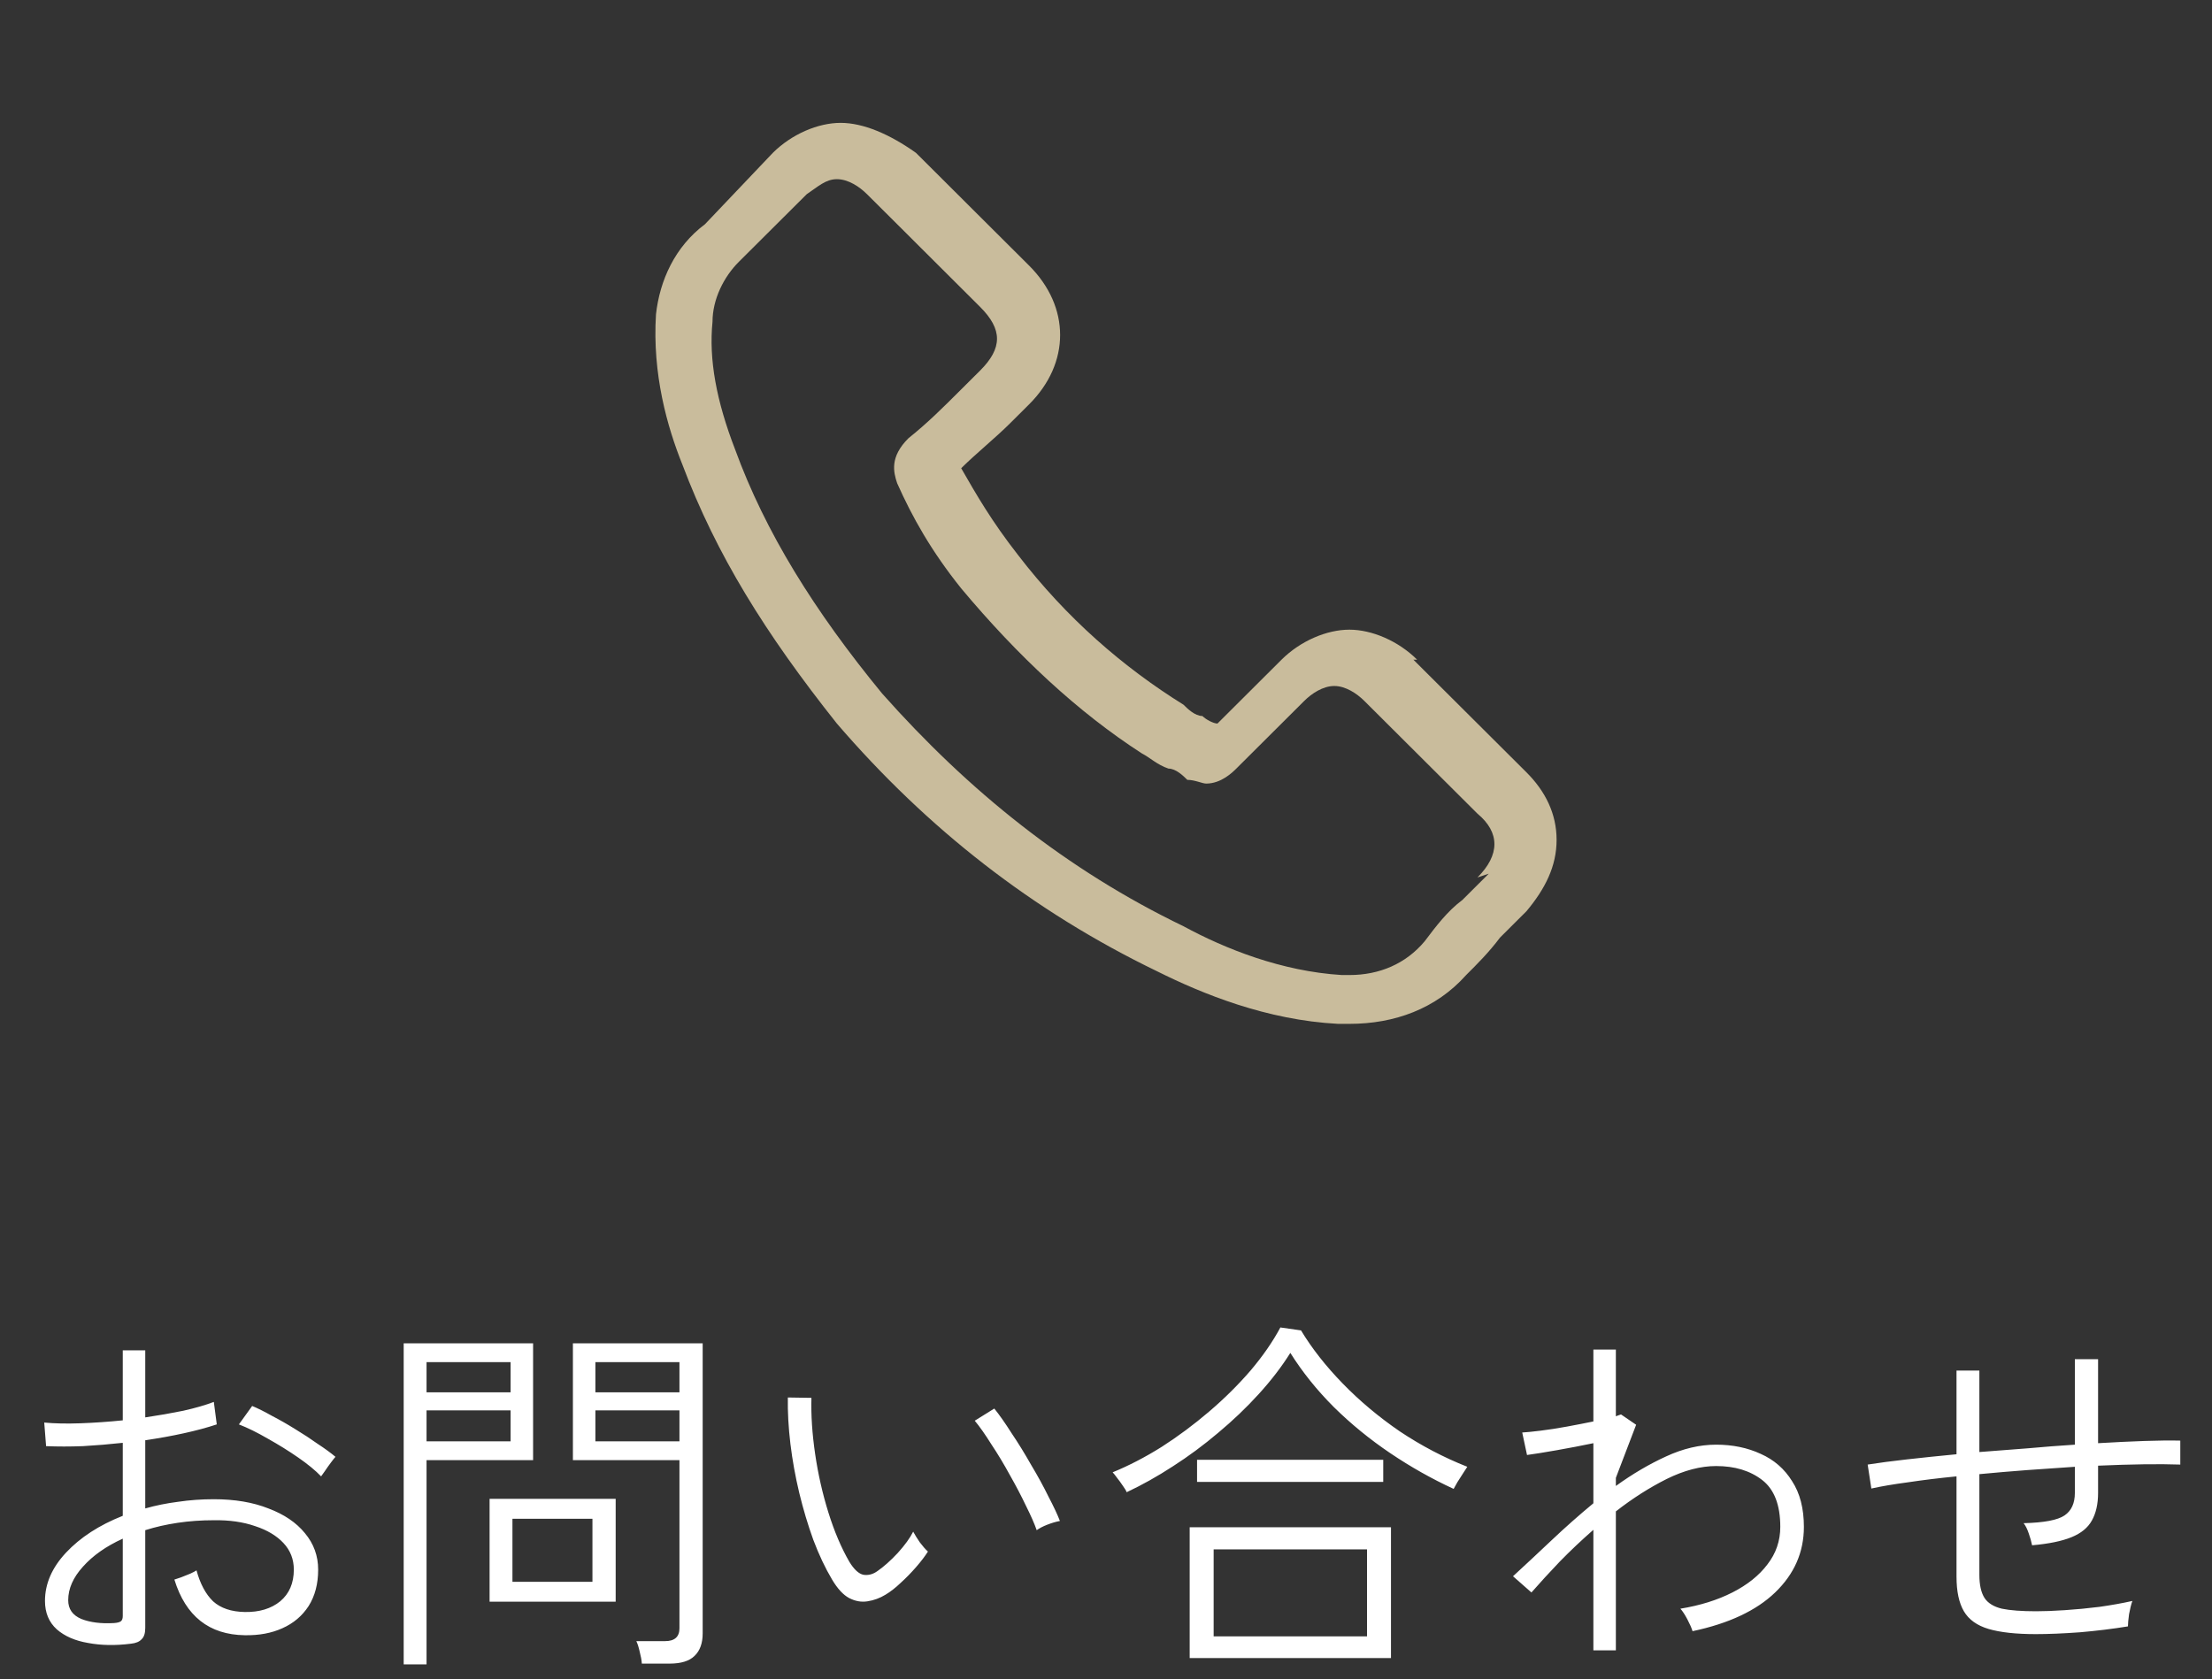
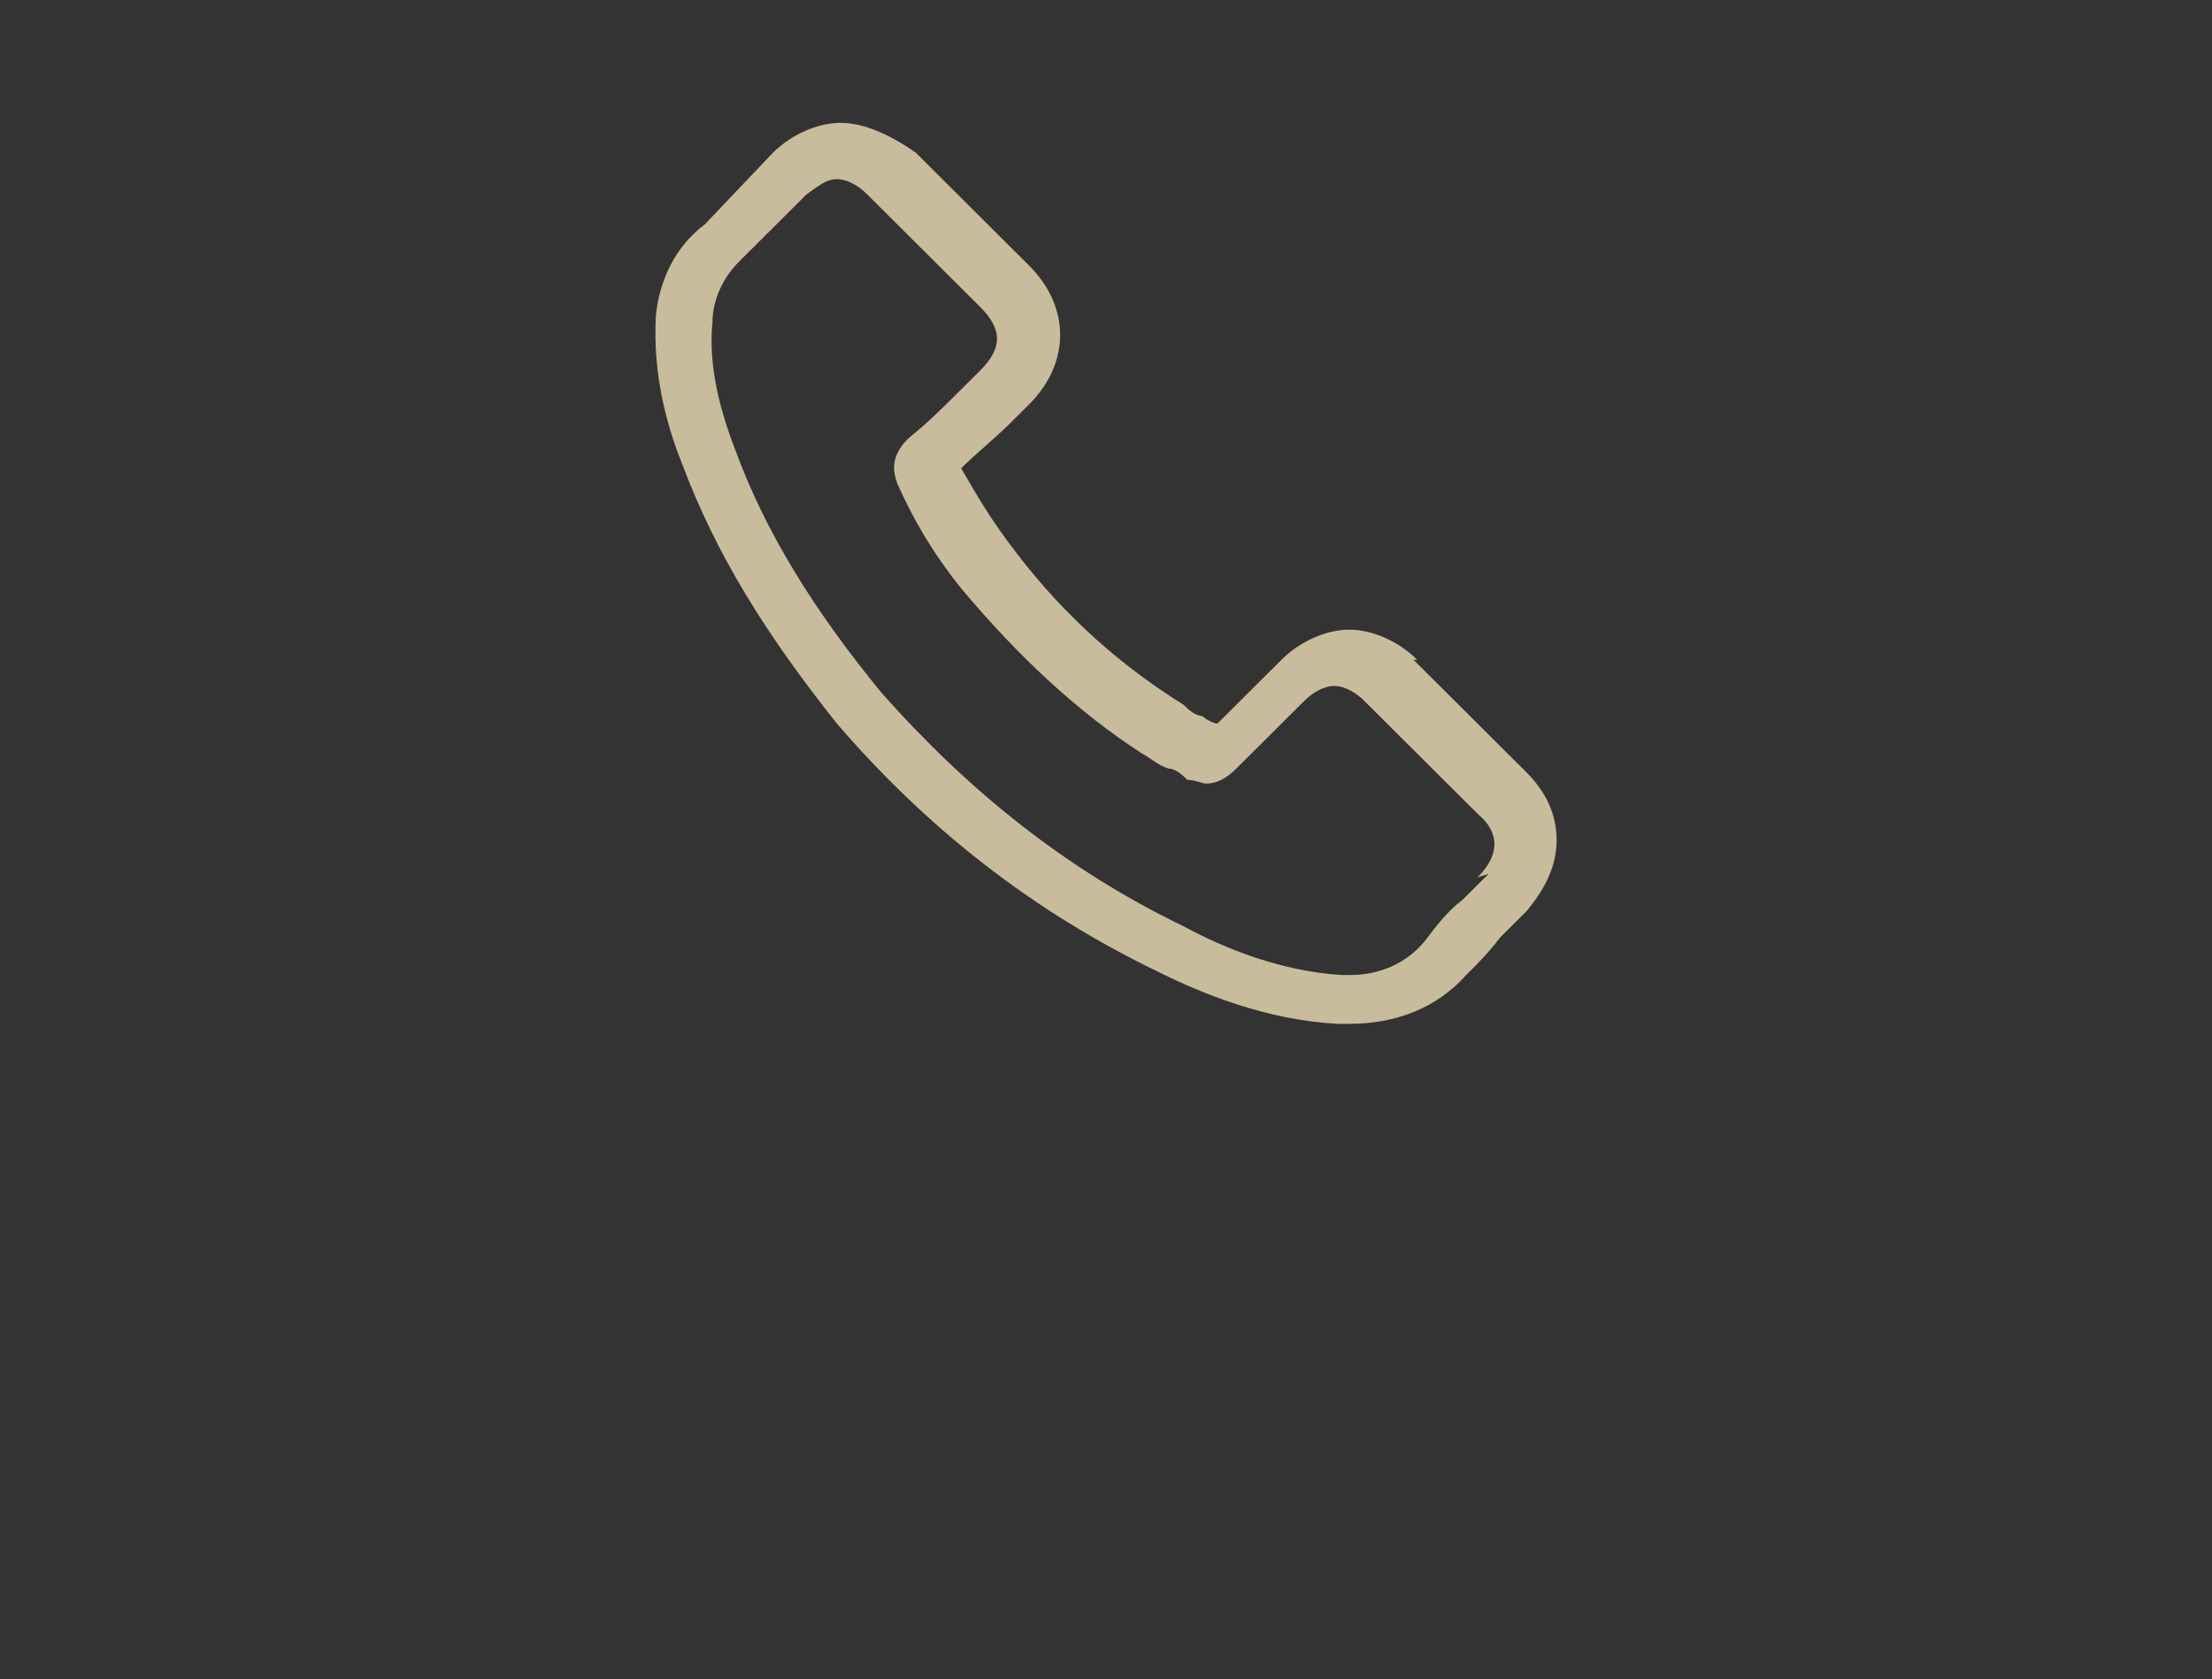
<svg xmlns="http://www.w3.org/2000/svg" width="54" height="41" viewBox="0 0 54 41" fill="none">
  <rect x="0" y="0" width="54" height="41" fill="#333333" stroke="none" />
  <path d="M34.596 16.108C34.136 15.65 33.492 15.375 32.941 15.375C32.389 15.375 31.745 15.65 31.285 16.108L29.721 17.667C29.629 17.667 29.445 17.575 29.353 17.483C29.169 17.483 28.985 17.3 28.893 17.208C27.421 16.292 26.041 15.1 24.845 13.542C24.201 12.717 23.834 12.075 23.465 11.433C23.834 11.067 24.293 10.7 24.661 10.333C24.845 10.15 24.937 10.058 25.121 9.875C26.133 8.867 26.133 7.492 25.121 6.483L23.741 5.108C23.558 4.925 23.465 4.833 23.282 4.65C23.006 4.375 22.638 4.008 22.362 3.733C21.718 3.275 21.074 3 20.522 3C19.97 3 19.326 3.275 18.866 3.733L17.21 5.475C16.474 6.025 16.106 6.85 16.014 7.675C15.922 9.142 16.29 10.425 16.658 11.342C17.486 13.542 18.682 15.467 20.43 17.667C22.638 20.233 25.213 22.25 28.249 23.717C29.353 24.267 30.917 24.908 32.665 25C32.757 25 32.849 25 32.941 25C34.044 25 35.056 24.633 35.792 23.808C36.068 23.533 36.344 23.258 36.62 22.892C36.804 22.708 37.08 22.433 37.264 22.25C37.724 21.7 38 21.15 38 20.508C38 19.867 37.724 19.317 37.264 18.858L34.504 16.108H34.596ZM36.344 21.333C36.16 21.517 35.976 21.7 35.7 21.975C35.332 22.25 35.056 22.617 34.78 22.983C34.32 23.533 33.676 23.808 32.941 23.808C32.205 23.808 32.757 23.808 32.757 23.808C31.285 23.717 29.905 23.167 28.893 22.617C26.041 21.242 23.649 19.317 21.534 16.933C19.878 14.917 18.682 12.992 17.946 10.975C17.486 9.783 17.302 8.775 17.394 7.858C17.394 7.308 17.67 6.758 18.038 6.392L19.694 4.742C19.97 4.558 20.154 4.375 20.43 4.375C20.706 4.375 20.982 4.558 21.166 4.742C21.442 5.017 21.718 5.292 22.086 5.658C22.27 5.842 22.362 5.933 22.546 6.117L23.925 7.492C24.477 8.042 24.477 8.5 23.925 9.05C23.373 9.6 23.649 9.325 23.465 9.508C23.006 9.967 22.638 10.333 22.178 10.7C21.718 11.158 21.81 11.525 21.902 11.8C22.27 12.625 22.73 13.45 23.465 14.367C24.845 16.017 26.317 17.392 27.881 18.4C28.065 18.492 28.249 18.675 28.525 18.767C28.709 18.767 28.893 18.95 28.985 19.042C29.169 19.042 29.353 19.133 29.445 19.133C29.813 19.133 30.089 18.858 30.181 18.767L31.837 17.117C32.021 16.933 32.297 16.75 32.573 16.75C32.849 16.75 33.124 16.933 33.309 17.117L36.068 19.867C36.62 20.325 36.62 20.875 36.068 21.425L36.344 21.333Z" fill="#C9BC9C" />
-   <path d="M3.195 40.135C2.817 40.183 2.469 40.177 2.151 40.117C1.833 40.063 1.578 39.952 1.386 39.784C1.194 39.61 1.098 39.379 1.098 39.091C1.098 38.671 1.269 38.278 1.611 37.912C1.959 37.54 2.421 37.24 2.997 37.012V35.23C2.667 35.266 2.343 35.293 2.025 35.311C1.707 35.323 1.407 35.323 1.125 35.311L1.08 34.735C1.332 34.759 1.626 34.765 1.962 34.753C2.298 34.741 2.643 34.717 2.997 34.681V32.971H3.546V34.609C3.87 34.561 4.179 34.507 4.473 34.447C4.767 34.381 5.016 34.309 5.22 34.231L5.292 34.78C5.058 34.858 4.791 34.93 4.491 34.996C4.191 35.062 3.876 35.119 3.546 35.167V36.832C3.798 36.76 4.065 36.706 4.347 36.67C4.629 36.628 4.92 36.607 5.22 36.607C5.73 36.607 6.174 36.682 6.552 36.832C6.936 36.976 7.233 37.177 7.443 37.435C7.659 37.693 7.767 37.99 7.767 38.326C7.767 38.674 7.689 38.971 7.533 39.217C7.377 39.457 7.164 39.637 6.894 39.757C6.63 39.877 6.324 39.934 5.976 39.928C5.106 39.916 4.533 39.463 4.257 38.569C4.293 38.557 4.347 38.539 4.419 38.515C4.497 38.485 4.572 38.455 4.644 38.425C4.722 38.389 4.773 38.362 4.797 38.344C4.887 38.674 5.022 38.926 5.202 39.1C5.388 39.268 5.646 39.355 5.976 39.361C6.33 39.367 6.618 39.28 6.84 39.1C7.062 38.914 7.173 38.656 7.173 38.326C7.173 38.074 7.089 37.858 6.921 37.678C6.753 37.498 6.522 37.36 6.228 37.264C5.934 37.162 5.598 37.114 5.22 37.12C4.914 37.12 4.62 37.141 4.338 37.183C4.056 37.225 3.792 37.285 3.546 37.363V39.748C3.546 39.88 3.516 39.973 3.456 40.027C3.402 40.087 3.315 40.123 3.195 40.135ZM2.781 39.631C2.865 39.625 2.922 39.61 2.952 39.586C2.982 39.562 2.997 39.52 2.997 39.46V37.57C2.589 37.756 2.265 37.984 2.025 38.254C1.785 38.518 1.665 38.791 1.665 39.073C1.665 39.289 1.773 39.442 1.989 39.532C2.205 39.616 2.469 39.649 2.781 39.631ZM7.839 36.049C7.701 35.905 7.515 35.752 7.281 35.59C7.047 35.428 6.801 35.275 6.543 35.131C6.285 34.981 6.048 34.864 5.832 34.78L6.156 34.33C6.3 34.39 6.462 34.471 6.642 34.573C6.828 34.669 7.017 34.777 7.209 34.897C7.407 35.017 7.59 35.137 7.758 35.257C7.932 35.371 8.076 35.476 8.19 35.572C8.172 35.59 8.136 35.635 8.082 35.707C8.028 35.779 7.977 35.851 7.929 35.923C7.881 35.989 7.851 36.031 7.839 36.049ZM15.669 40.621C15.663 40.537 15.645 40.438 15.615 40.324C15.591 40.216 15.564 40.132 15.534 40.072H16.236C16.47 40.072 16.587 39.967 16.587 39.757V35.653H13.986V32.8H17.154V39.883C17.154 40.123 17.088 40.306 16.956 40.432C16.83 40.558 16.626 40.621 16.344 40.621H15.669ZM9.855 40.639V32.8H13.014V35.653H10.413V40.639H9.855ZM11.952 39.109V36.598H15.03V39.109H11.952ZM12.51 38.623H14.463V37.084H12.51V38.623ZM10.413 35.194H12.465V34.438H10.413V35.194ZM14.535 35.194H16.587V34.438H14.535V35.194ZM10.413 33.997H12.465V33.259H10.413V33.997ZM14.535 33.997H16.587V33.259H14.535V33.997ZM21.618 38.938C21.48 39.022 21.333 39.076 21.177 39.1C21.027 39.124 20.877 39.097 20.727 39.019C20.583 38.941 20.445 38.791 20.313 38.569C20.145 38.287 19.992 37.963 19.854 37.597C19.722 37.231 19.608 36.85 19.512 36.454C19.416 36.052 19.344 35.653 19.296 35.257C19.248 34.855 19.227 34.477 19.233 34.123L19.809 34.132C19.797 34.552 19.827 35.008 19.899 35.5C19.971 35.992 20.079 36.469 20.223 36.931C20.367 37.393 20.538 37.795 20.736 38.137C20.85 38.323 20.964 38.428 21.078 38.452C21.198 38.47 21.312 38.44 21.42 38.362C21.576 38.254 21.741 38.107 21.915 37.921C22.089 37.729 22.215 37.555 22.293 37.399C22.335 37.477 22.389 37.564 22.455 37.66C22.527 37.756 22.593 37.831 22.653 37.885C22.581 37.999 22.485 38.125 22.365 38.263C22.245 38.401 22.119 38.53 21.987 38.65C21.861 38.77 21.738 38.866 21.618 38.938ZM25.308 37.363C25.254 37.207 25.167 37.009 25.047 36.769C24.933 36.529 24.801 36.277 24.651 36.013C24.507 35.749 24.357 35.5 24.201 35.266C24.051 35.026 23.916 34.834 23.796 34.69L24.273 34.393C24.399 34.549 24.54 34.75 24.696 34.996C24.858 35.236 25.017 35.494 25.173 35.77C25.335 36.04 25.476 36.298 25.596 36.544C25.722 36.784 25.815 36.982 25.875 37.138C25.779 37.156 25.677 37.186 25.569 37.228C25.461 37.27 25.374 37.315 25.308 37.363ZM29.043 40.486V37.291H33.957V40.486H29.043ZM29.628 39.955H33.372V37.831H29.628V39.955ZM27.504 36.436C27.492 36.4 27.462 36.349 27.414 36.283C27.366 36.211 27.318 36.145 27.27 36.085C27.222 36.019 27.186 35.974 27.162 35.95C27.558 35.788 27.957 35.581 28.359 35.329C28.761 35.071 29.148 34.783 29.52 34.465C29.892 34.147 30.228 33.814 30.528 33.466C30.828 33.112 31.071 32.761 31.257 32.413L31.761 32.485C32.025 32.923 32.364 33.355 32.778 33.781C33.192 34.207 33.657 34.597 34.173 34.951C34.695 35.299 35.244 35.587 35.82 35.815C35.802 35.839 35.769 35.89 35.721 35.968C35.673 36.04 35.625 36.115 35.577 36.193C35.535 36.265 35.505 36.319 35.487 36.355C34.953 36.109 34.437 35.818 33.939 35.482C33.441 35.146 32.982 34.771 32.562 34.357C32.148 33.943 31.794 33.502 31.5 33.034C31.29 33.37 31.032 33.706 30.726 34.042C30.426 34.372 30.096 34.687 29.736 34.987C29.382 35.287 29.013 35.56 28.629 35.806C28.251 36.052 27.876 36.262 27.504 36.436ZM29.223 36.184V35.644H33.768V36.184H29.223ZM38.898 40.297V37.354C38.61 37.606 38.337 37.864 38.079 38.128C37.827 38.392 37.596 38.644 37.386 38.884L36.936 38.488C37.236 38.212 37.551 37.918 37.881 37.606C38.211 37.294 38.55 36.994 38.898 36.706V35.239C38.61 35.299 38.313 35.356 38.007 35.41C37.701 35.464 37.458 35.503 37.278 35.527L37.161 34.978C37.269 34.972 37.419 34.957 37.611 34.933C37.809 34.909 38.022 34.876 38.25 34.834C38.478 34.792 38.694 34.75 38.898 34.708V32.953H39.447V34.582C39.477 34.57 39.501 34.561 39.519 34.555C39.537 34.549 39.555 34.543 39.573 34.537L39.942 34.789L39.447 36.085V36.283C39.855 35.989 40.263 35.749 40.671 35.563C41.085 35.371 41.493 35.275 41.895 35.275C42.297 35.275 42.66 35.35 42.984 35.5C43.308 35.644 43.563 35.866 43.749 36.166C43.941 36.46 44.037 36.832 44.037 37.282C44.037 37.9 43.803 38.434 43.335 38.884C42.873 39.328 42.201 39.643 41.319 39.829C41.295 39.751 41.253 39.655 41.193 39.541C41.133 39.427 41.076 39.34 41.022 39.28C41.502 39.202 41.925 39.07 42.291 38.884C42.657 38.698 42.942 38.47 43.146 38.2C43.356 37.93 43.461 37.624 43.461 37.282C43.461 36.748 43.314 36.367 43.02 36.139C42.726 35.911 42.351 35.797 41.895 35.797C41.517 35.797 41.115 35.902 40.689 36.112C40.269 36.322 39.855 36.586 39.447 36.904V40.297H38.898ZM49.698 39.901C49.218 39.901 48.834 39.859 48.546 39.775C48.264 39.691 48.063 39.547 47.943 39.343C47.823 39.139 47.763 38.857 47.763 38.497V36.049C47.337 36.091 46.944 36.139 46.584 36.193C46.224 36.241 45.924 36.292 45.684 36.346L45.594 35.761C45.858 35.719 46.176 35.677 46.548 35.635C46.92 35.593 47.325 35.551 47.763 35.509V33.466H48.321V35.455C48.705 35.425 49.095 35.395 49.491 35.365C49.887 35.329 50.274 35.299 50.652 35.275V33.187H51.219V35.239C51.627 35.215 52.002 35.197 52.344 35.185C52.692 35.173 52.986 35.17 53.226 35.176V35.761C52.71 35.743 52.041 35.752 51.219 35.788V36.454C51.219 36.724 51.168 36.949 51.066 37.129C50.97 37.303 50.805 37.438 50.571 37.534C50.337 37.63 50.016 37.696 49.608 37.732C49.59 37.642 49.563 37.546 49.527 37.444C49.491 37.336 49.449 37.252 49.401 37.192C49.899 37.18 50.232 37.117 50.4 37.003C50.568 36.889 50.652 36.706 50.652 36.454V35.815C50.274 35.839 49.884 35.866 49.482 35.896C49.086 35.926 48.699 35.959 48.321 35.995V38.452C48.321 38.698 48.363 38.887 48.447 39.019C48.531 39.145 48.672 39.232 48.87 39.28C49.074 39.322 49.353 39.343 49.707 39.343C49.905 39.343 50.139 39.334 50.409 39.316C50.685 39.298 50.967 39.271 51.255 39.235C51.549 39.193 51.816 39.145 52.056 39.091C52.026 39.175 51.999 39.283 51.975 39.415C51.957 39.547 51.948 39.646 51.948 39.712C51.582 39.772 51.192 39.82 50.778 39.856C50.364 39.886 50.004 39.901 49.698 39.901Z" fill="white" />
</svg>